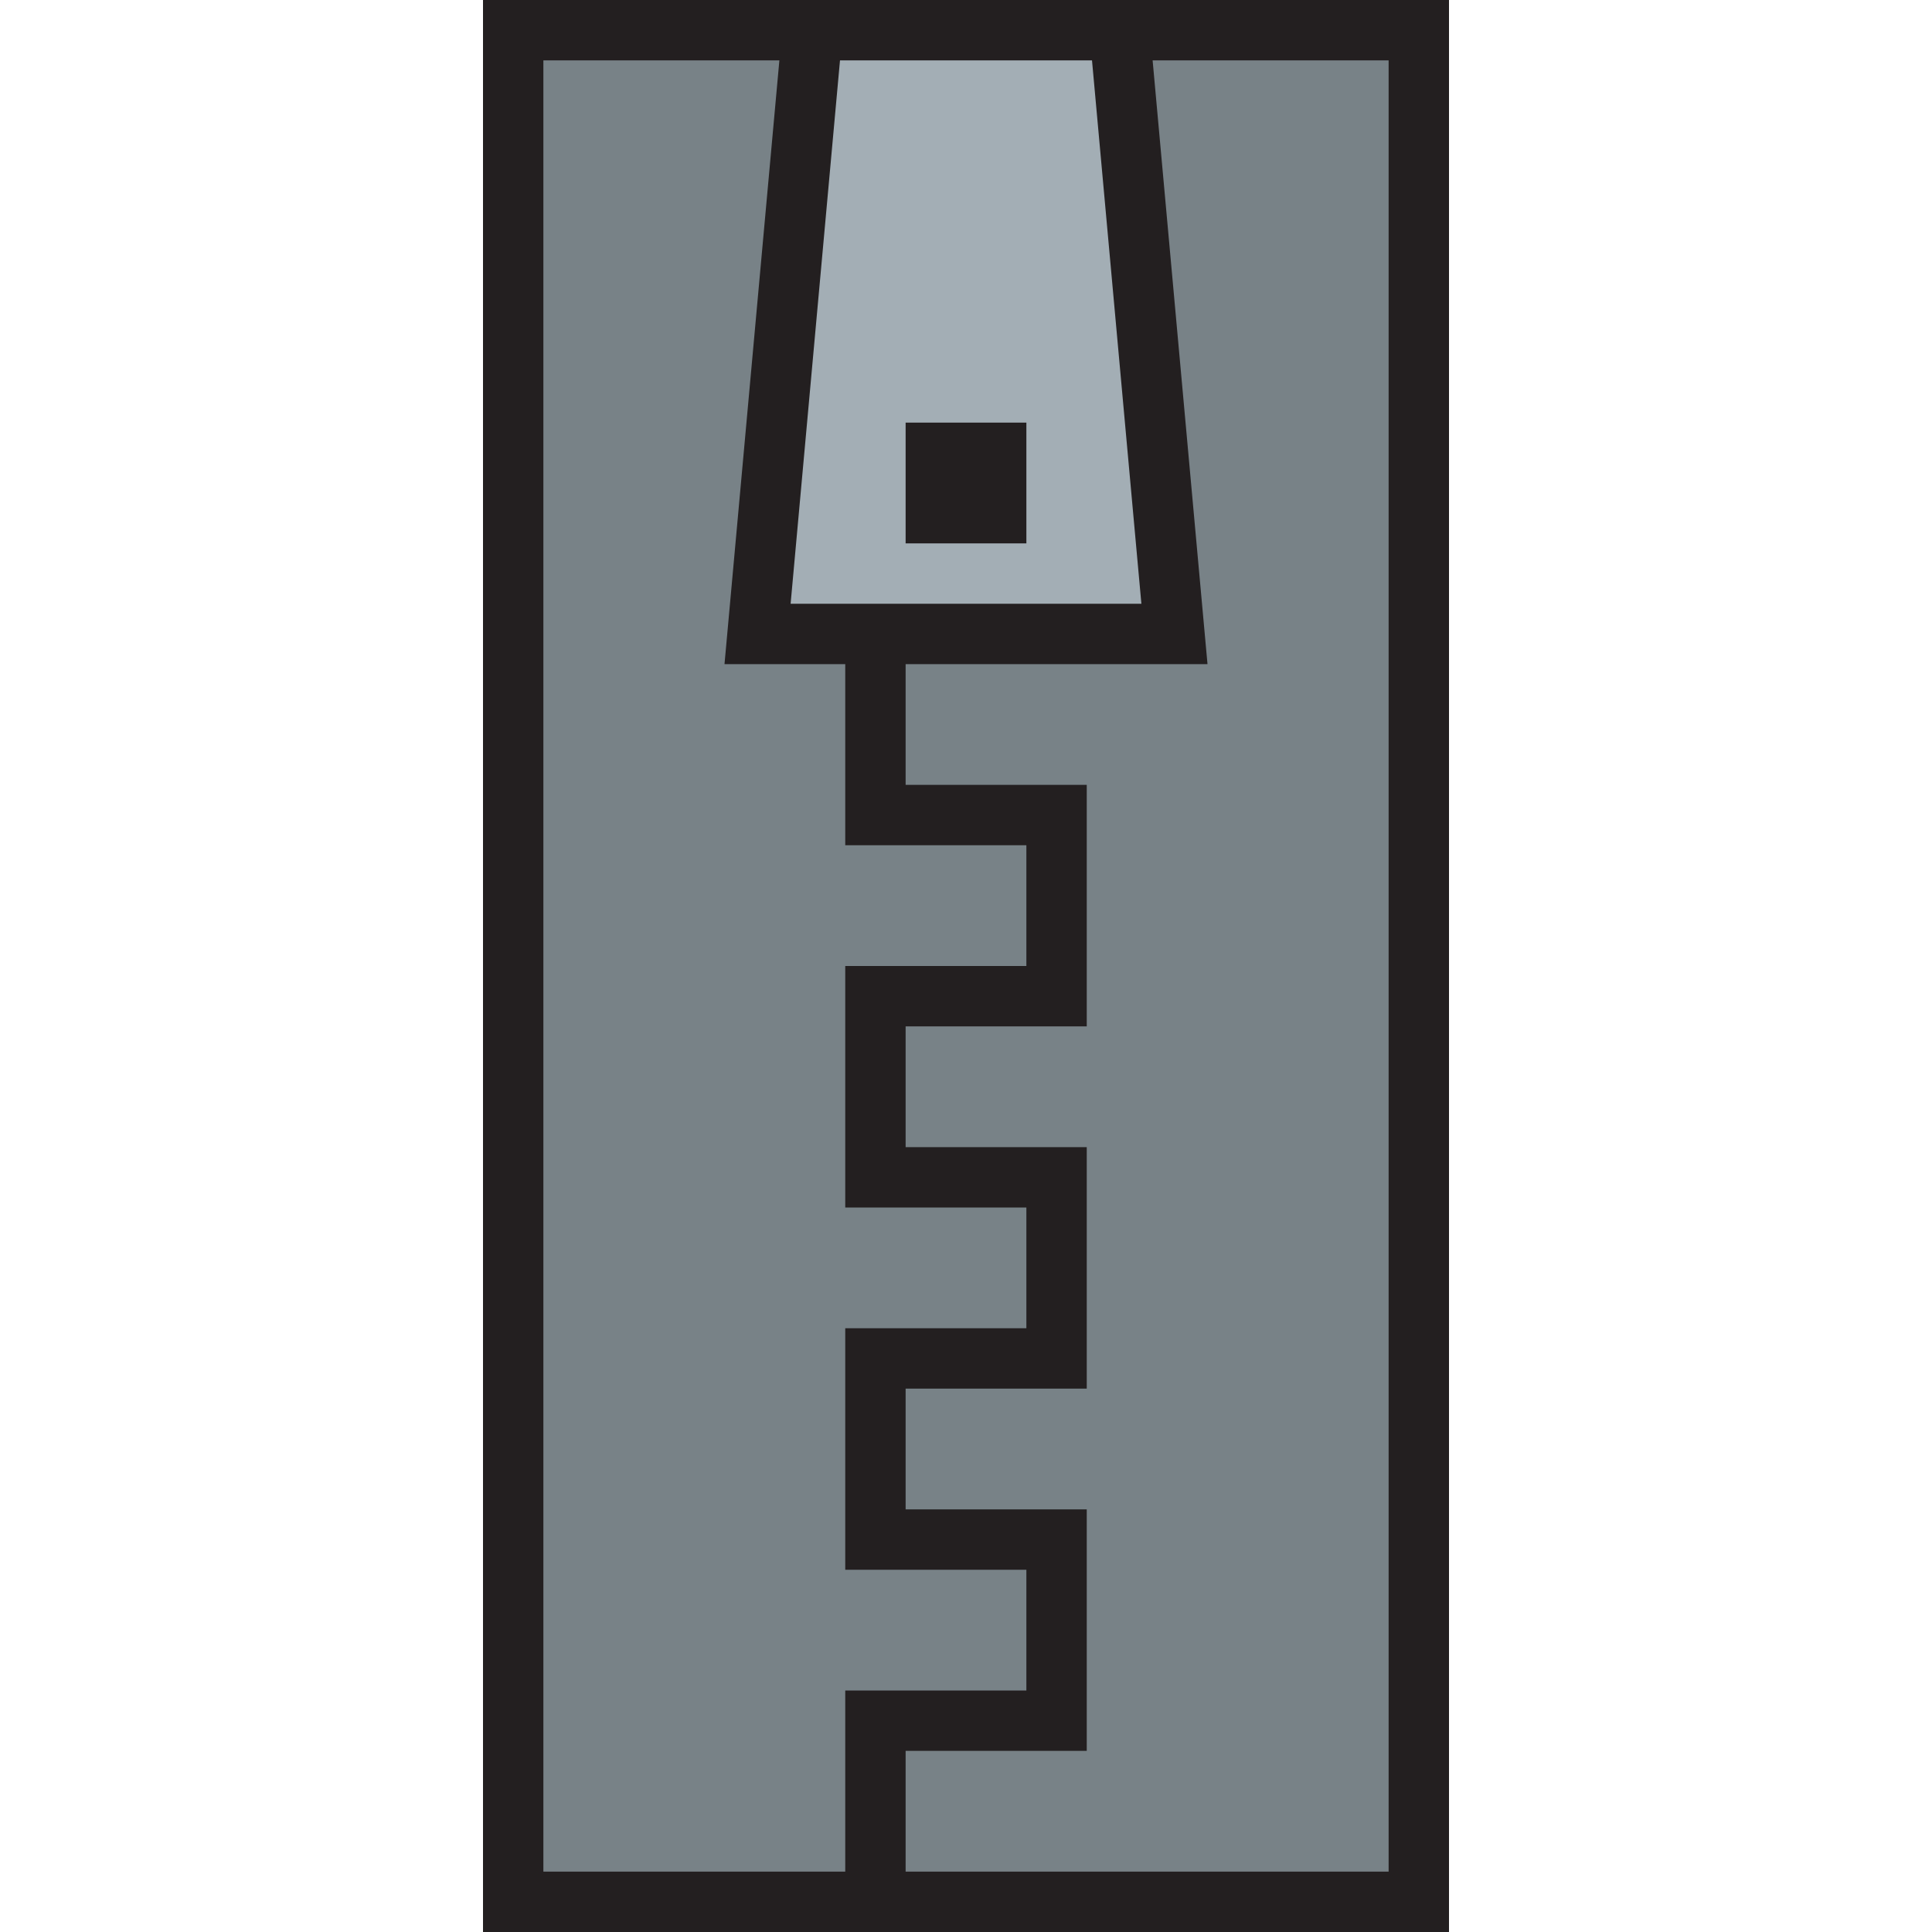
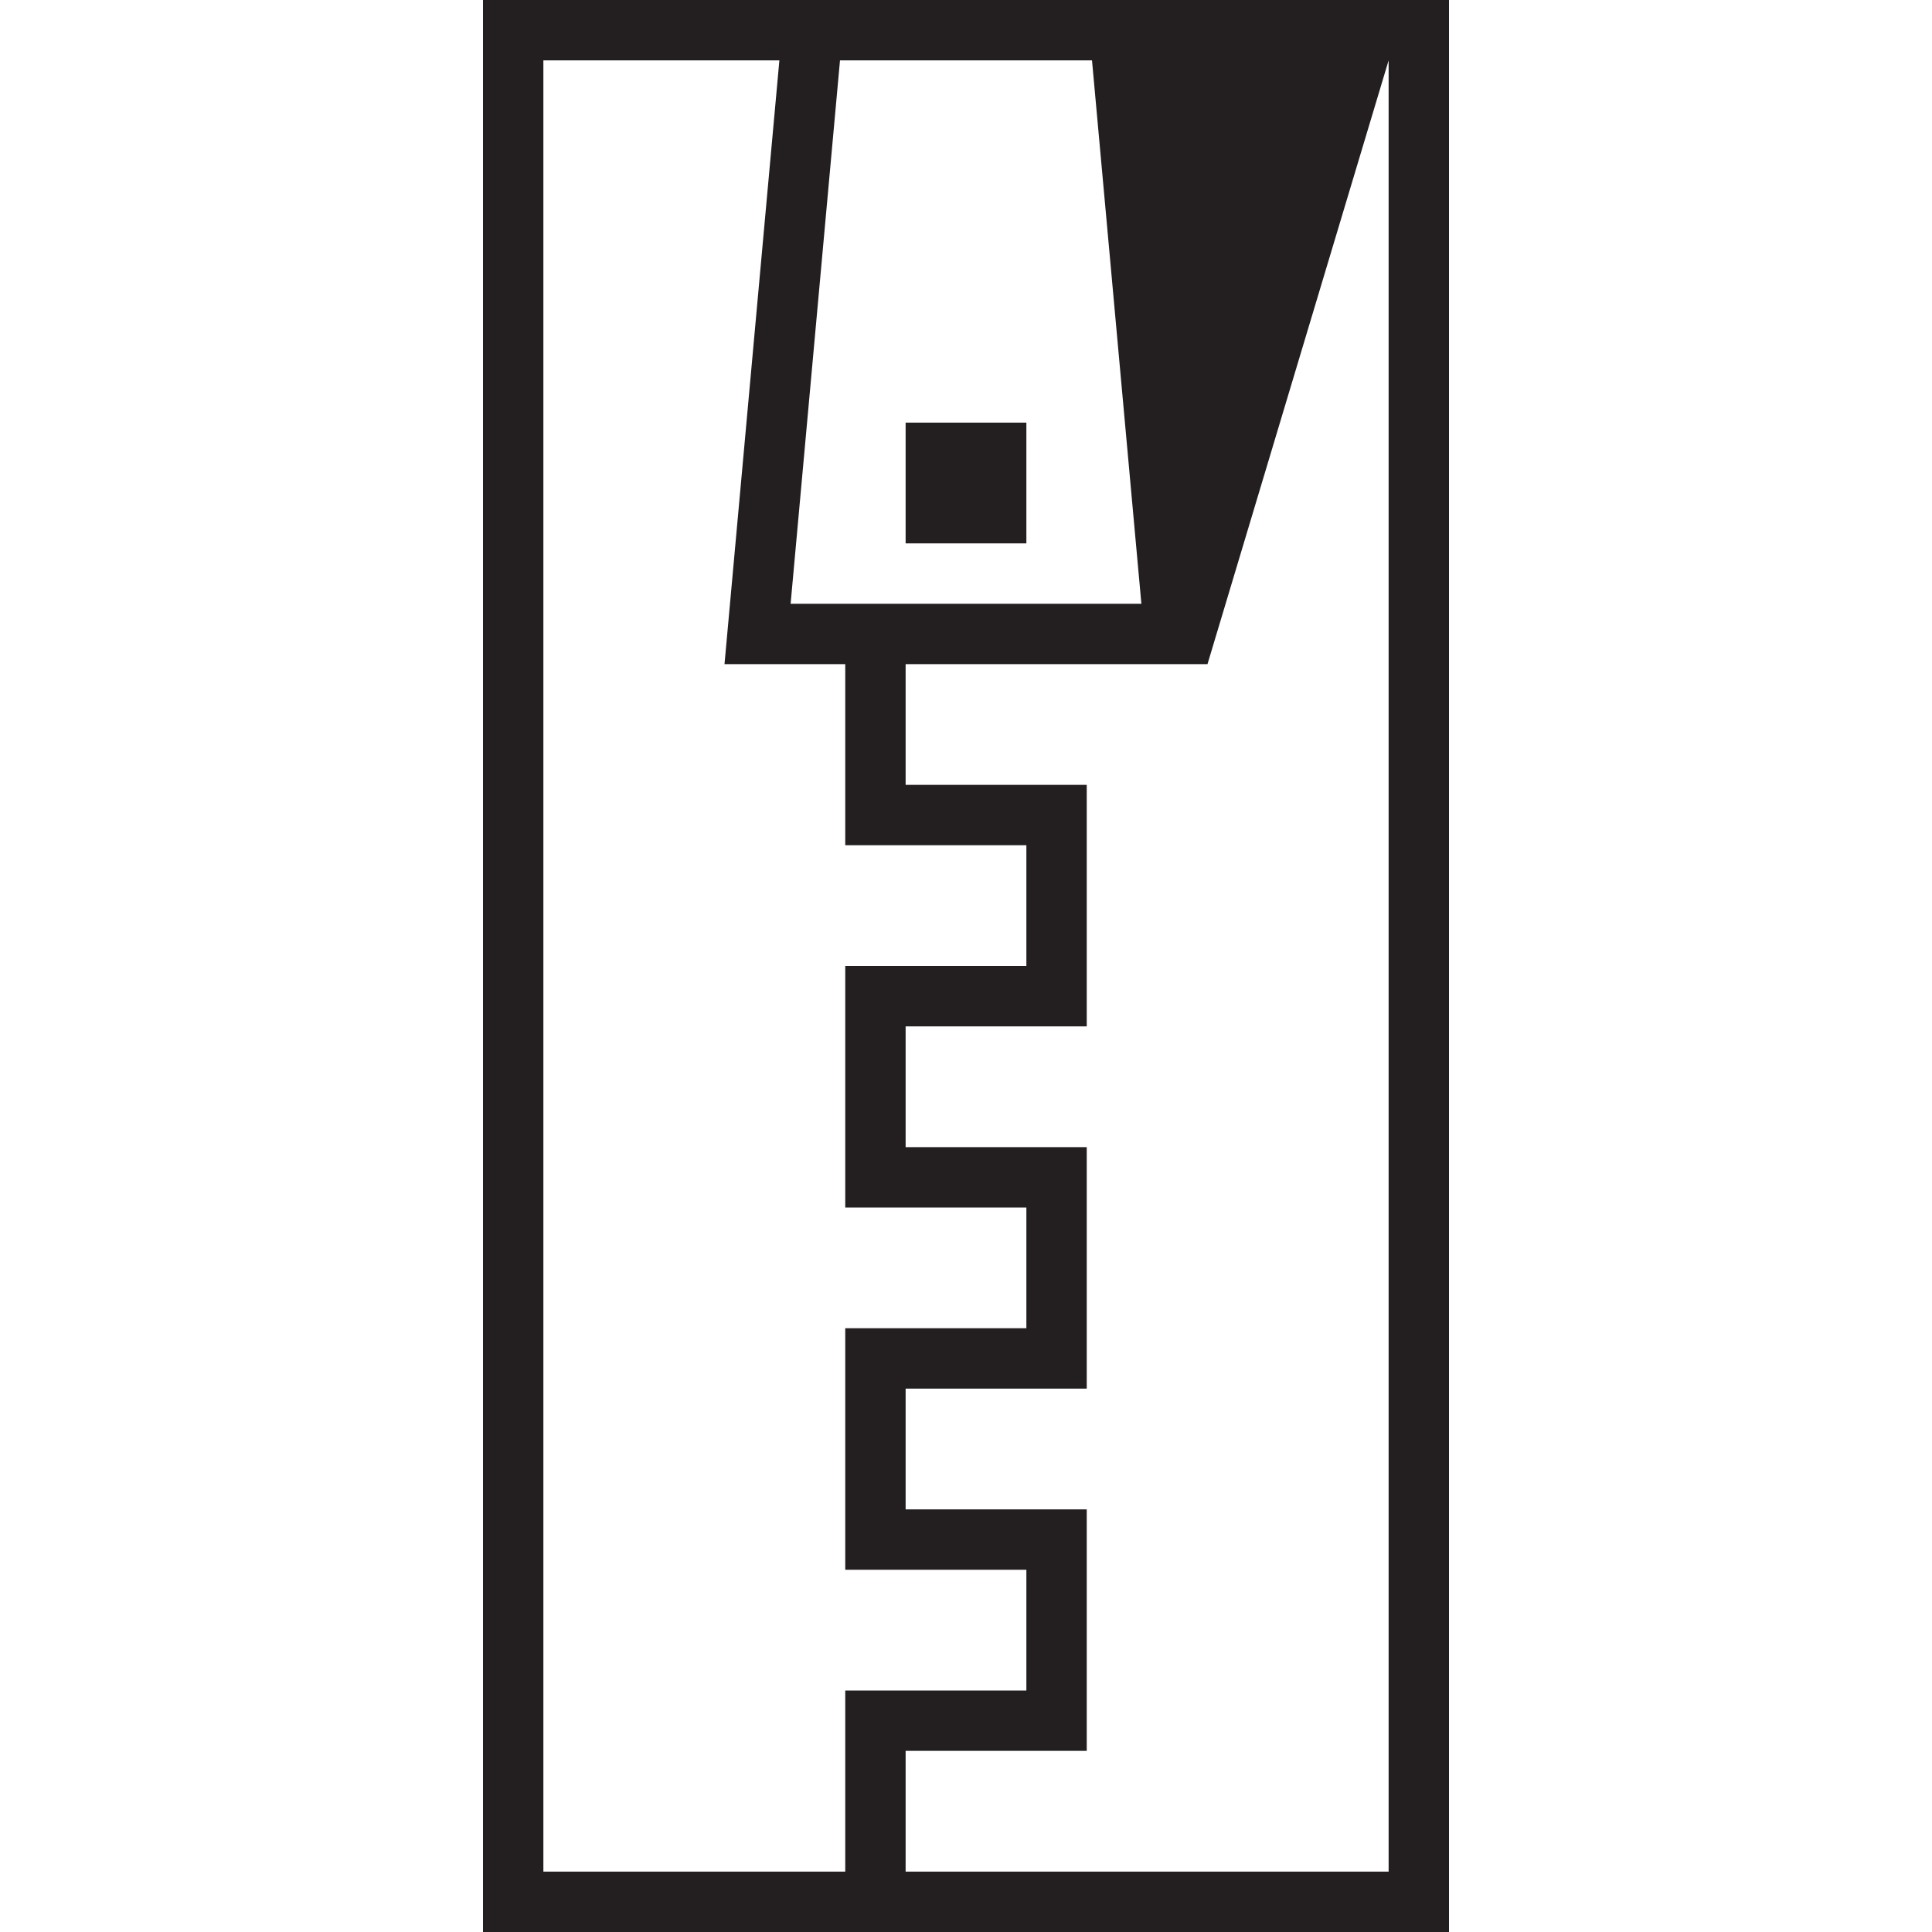
<svg xmlns="http://www.w3.org/2000/svg" version="1.1" id="Uploaded to svgrepo.com" width="800px" height="800px" viewBox="0 0 32 32" xml:space="preserve">
  <style type="text/css">
	.avocado_acht{fill:#A3AEB5;}
	.avocado_een{fill:#231F20;}
	.avocado_zeven{fill:#788287;}
	.st0{fill:#CC4121;}
	.st1{fill:#FFFAEE;}
	.st2{fill:#6F9B45;}
	.st3{fill:#DBD2C1;}
	.st4{fill:#3D3935;}
	.st5{fill:#EAD13F;}
	.st6{fill:#8D3E93;}
	.st7{fill:#BF63C1;}
	.st8{fill:#C3CC6A;}
	.st9{fill:#E0A838;}
	.st10{fill:#231F20;}
	.st11{fill:none;}
</style>
  <g>
    <g>
-       <polygon class="avocado_acht" points="19.5,10.5 12.5,10.5 13.5,0.5 18.5,0.5   " />
-     </g>
-     <polygon class="avocado_zeven" points="23.5,31.5 8.5,31.5 8.5,0.5 13.5,0.5 12.5,10.5 19.5,10.5 18.5,0.5 23.5,0.5  " />
-     <path class="avocado_een" d="M17,9h-2V7h2V9z M24,0v32H8V0H24z M13.913,1l-0.818,9h5.81l-0.818-9H13.913z M14,31v-3h3v-2h-3v-4h3   v-2h-3v-4h3v-2h-3v-3h-2l0.909-10H9v30H14z M23,1h-3.909L20,11h-5v2h3v4h-3v2h3v4h-3v2h3v4h-3v2h8V1z" />
+       </g>
+     <path class="avocado_een" d="M17,9h-2V7h2V9z M24,0v32H8V0H24z M13.913,1l-0.818,9h5.81l-0.818-9H13.913z M14,31v-3h3v-2h-3v-4h3   v-2h-3v-4h3v-2h-3v-3h-2l0.909-10H9v30H14z M23,1L20,11h-5v2h3v4h-3v2h3v4h-3v2h3v4h-3v2h8V1z" />
  </g>
</svg>